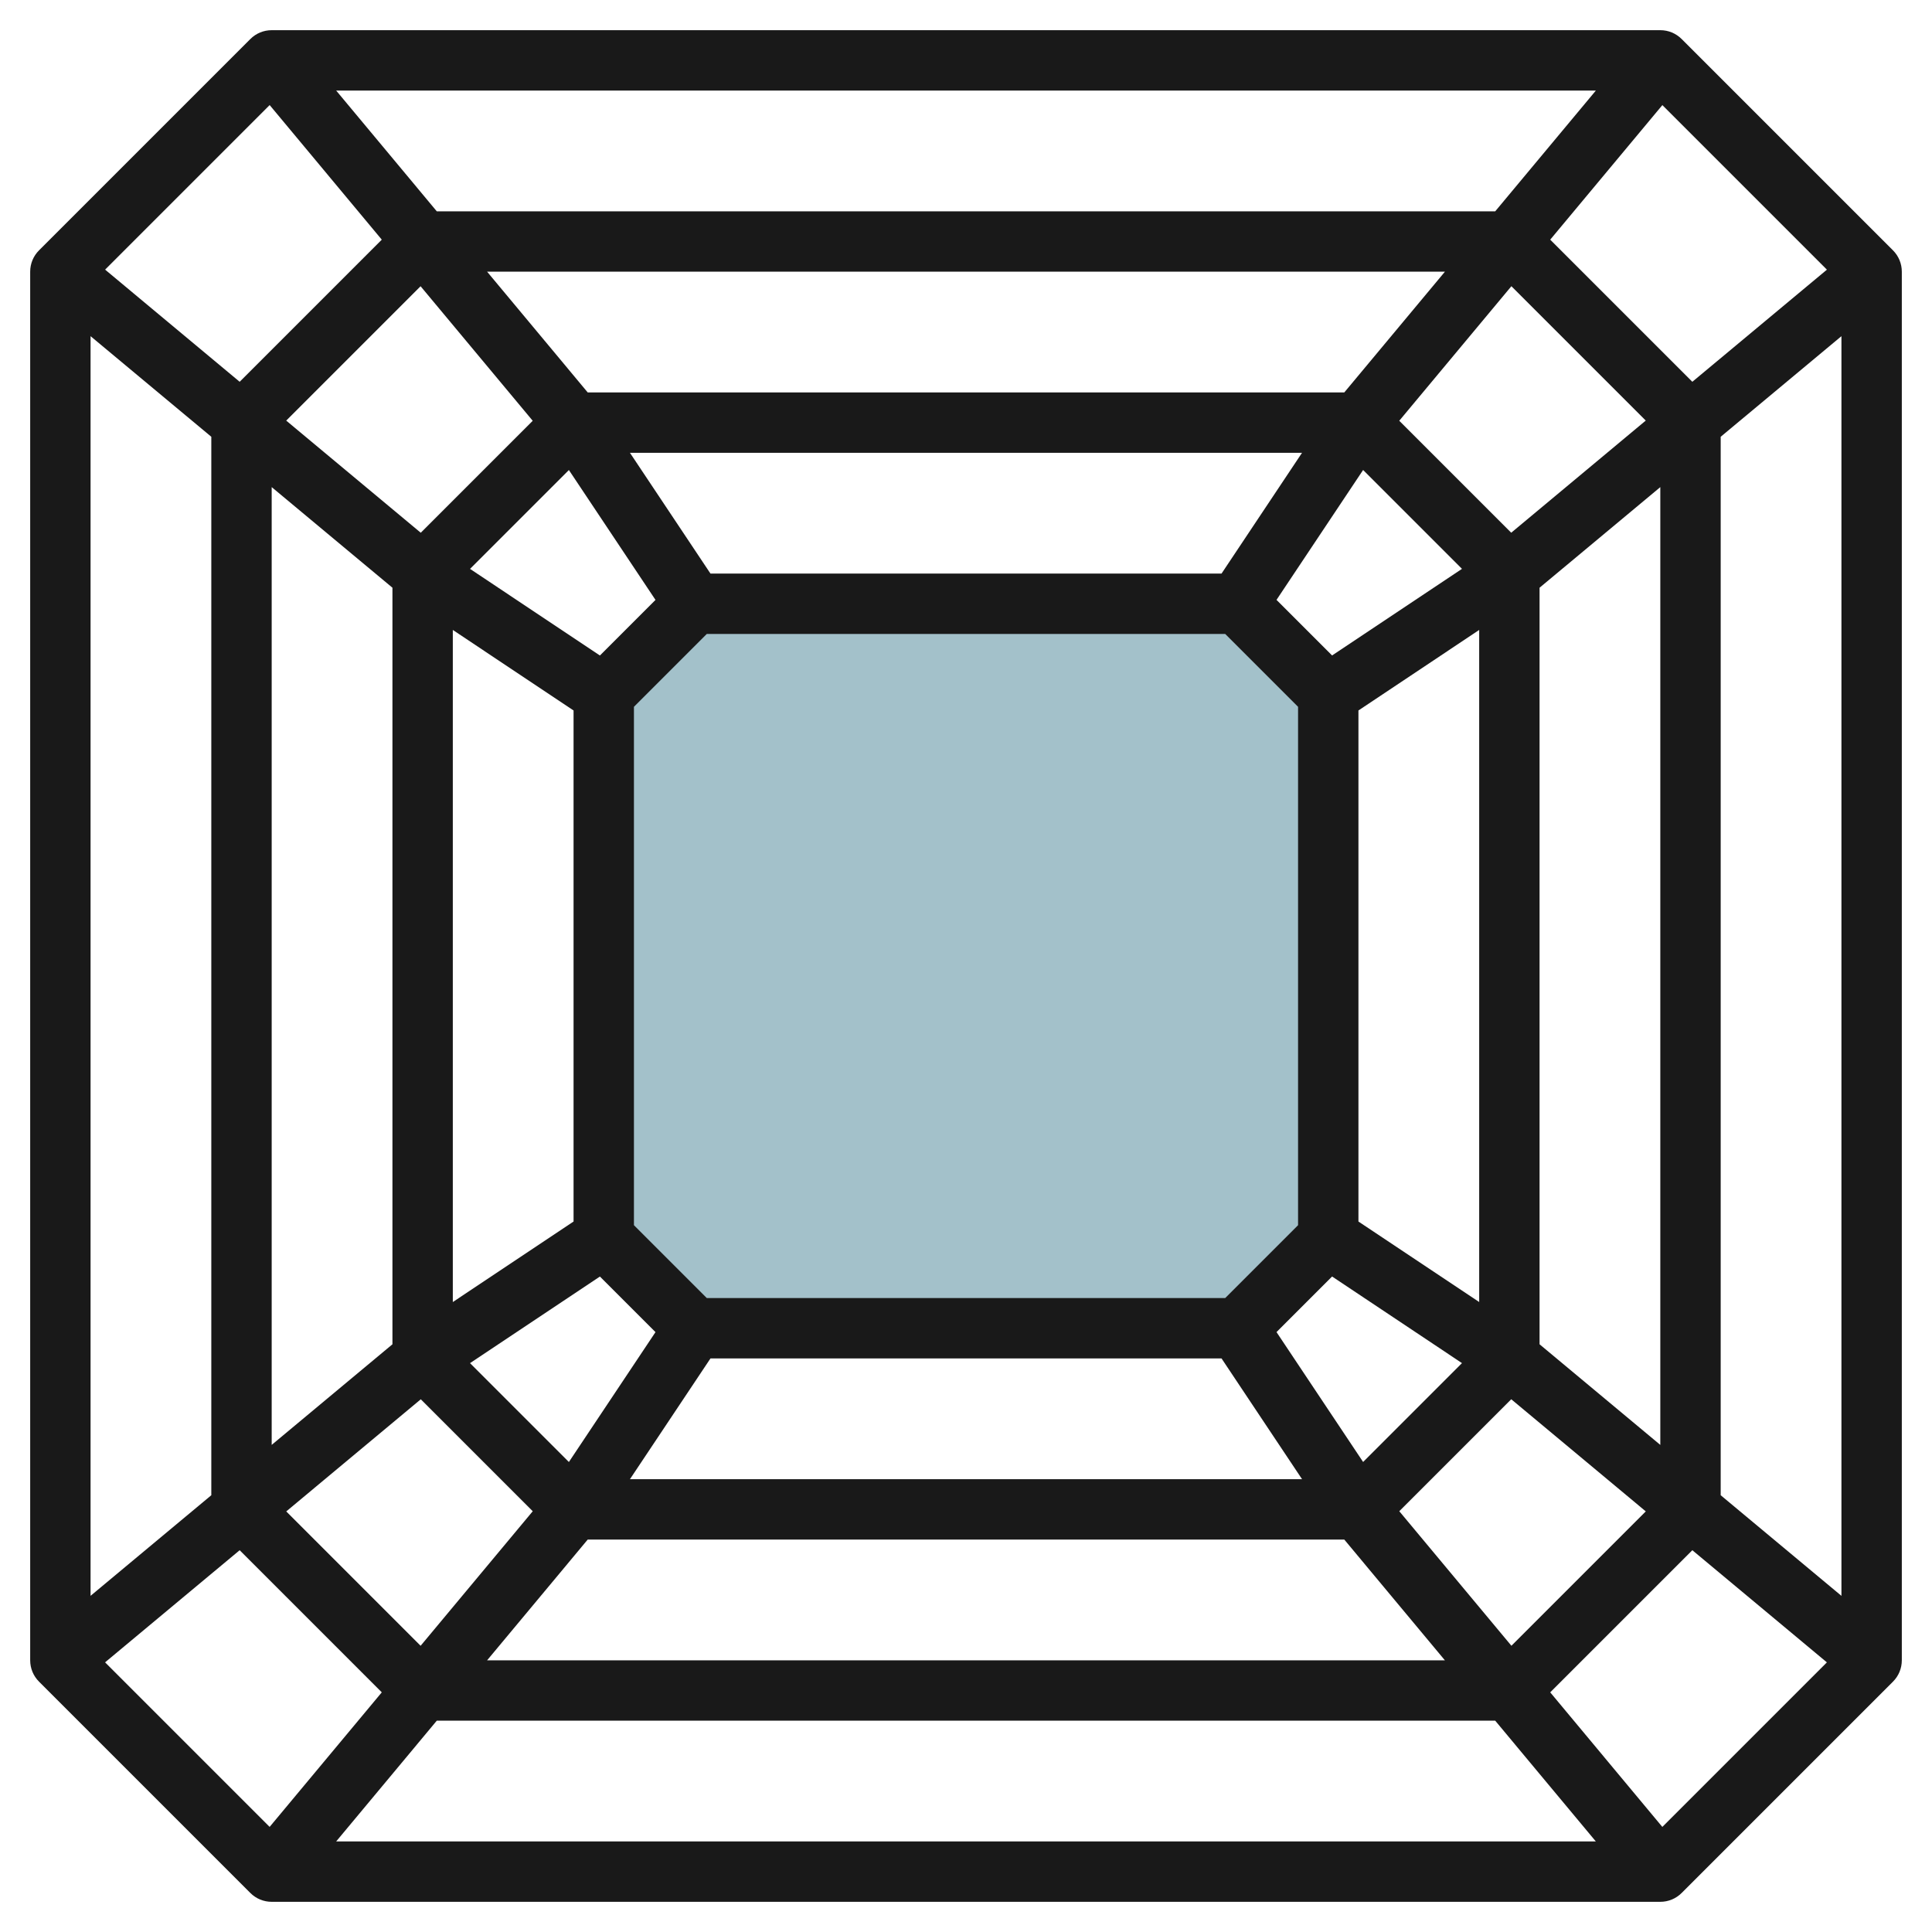
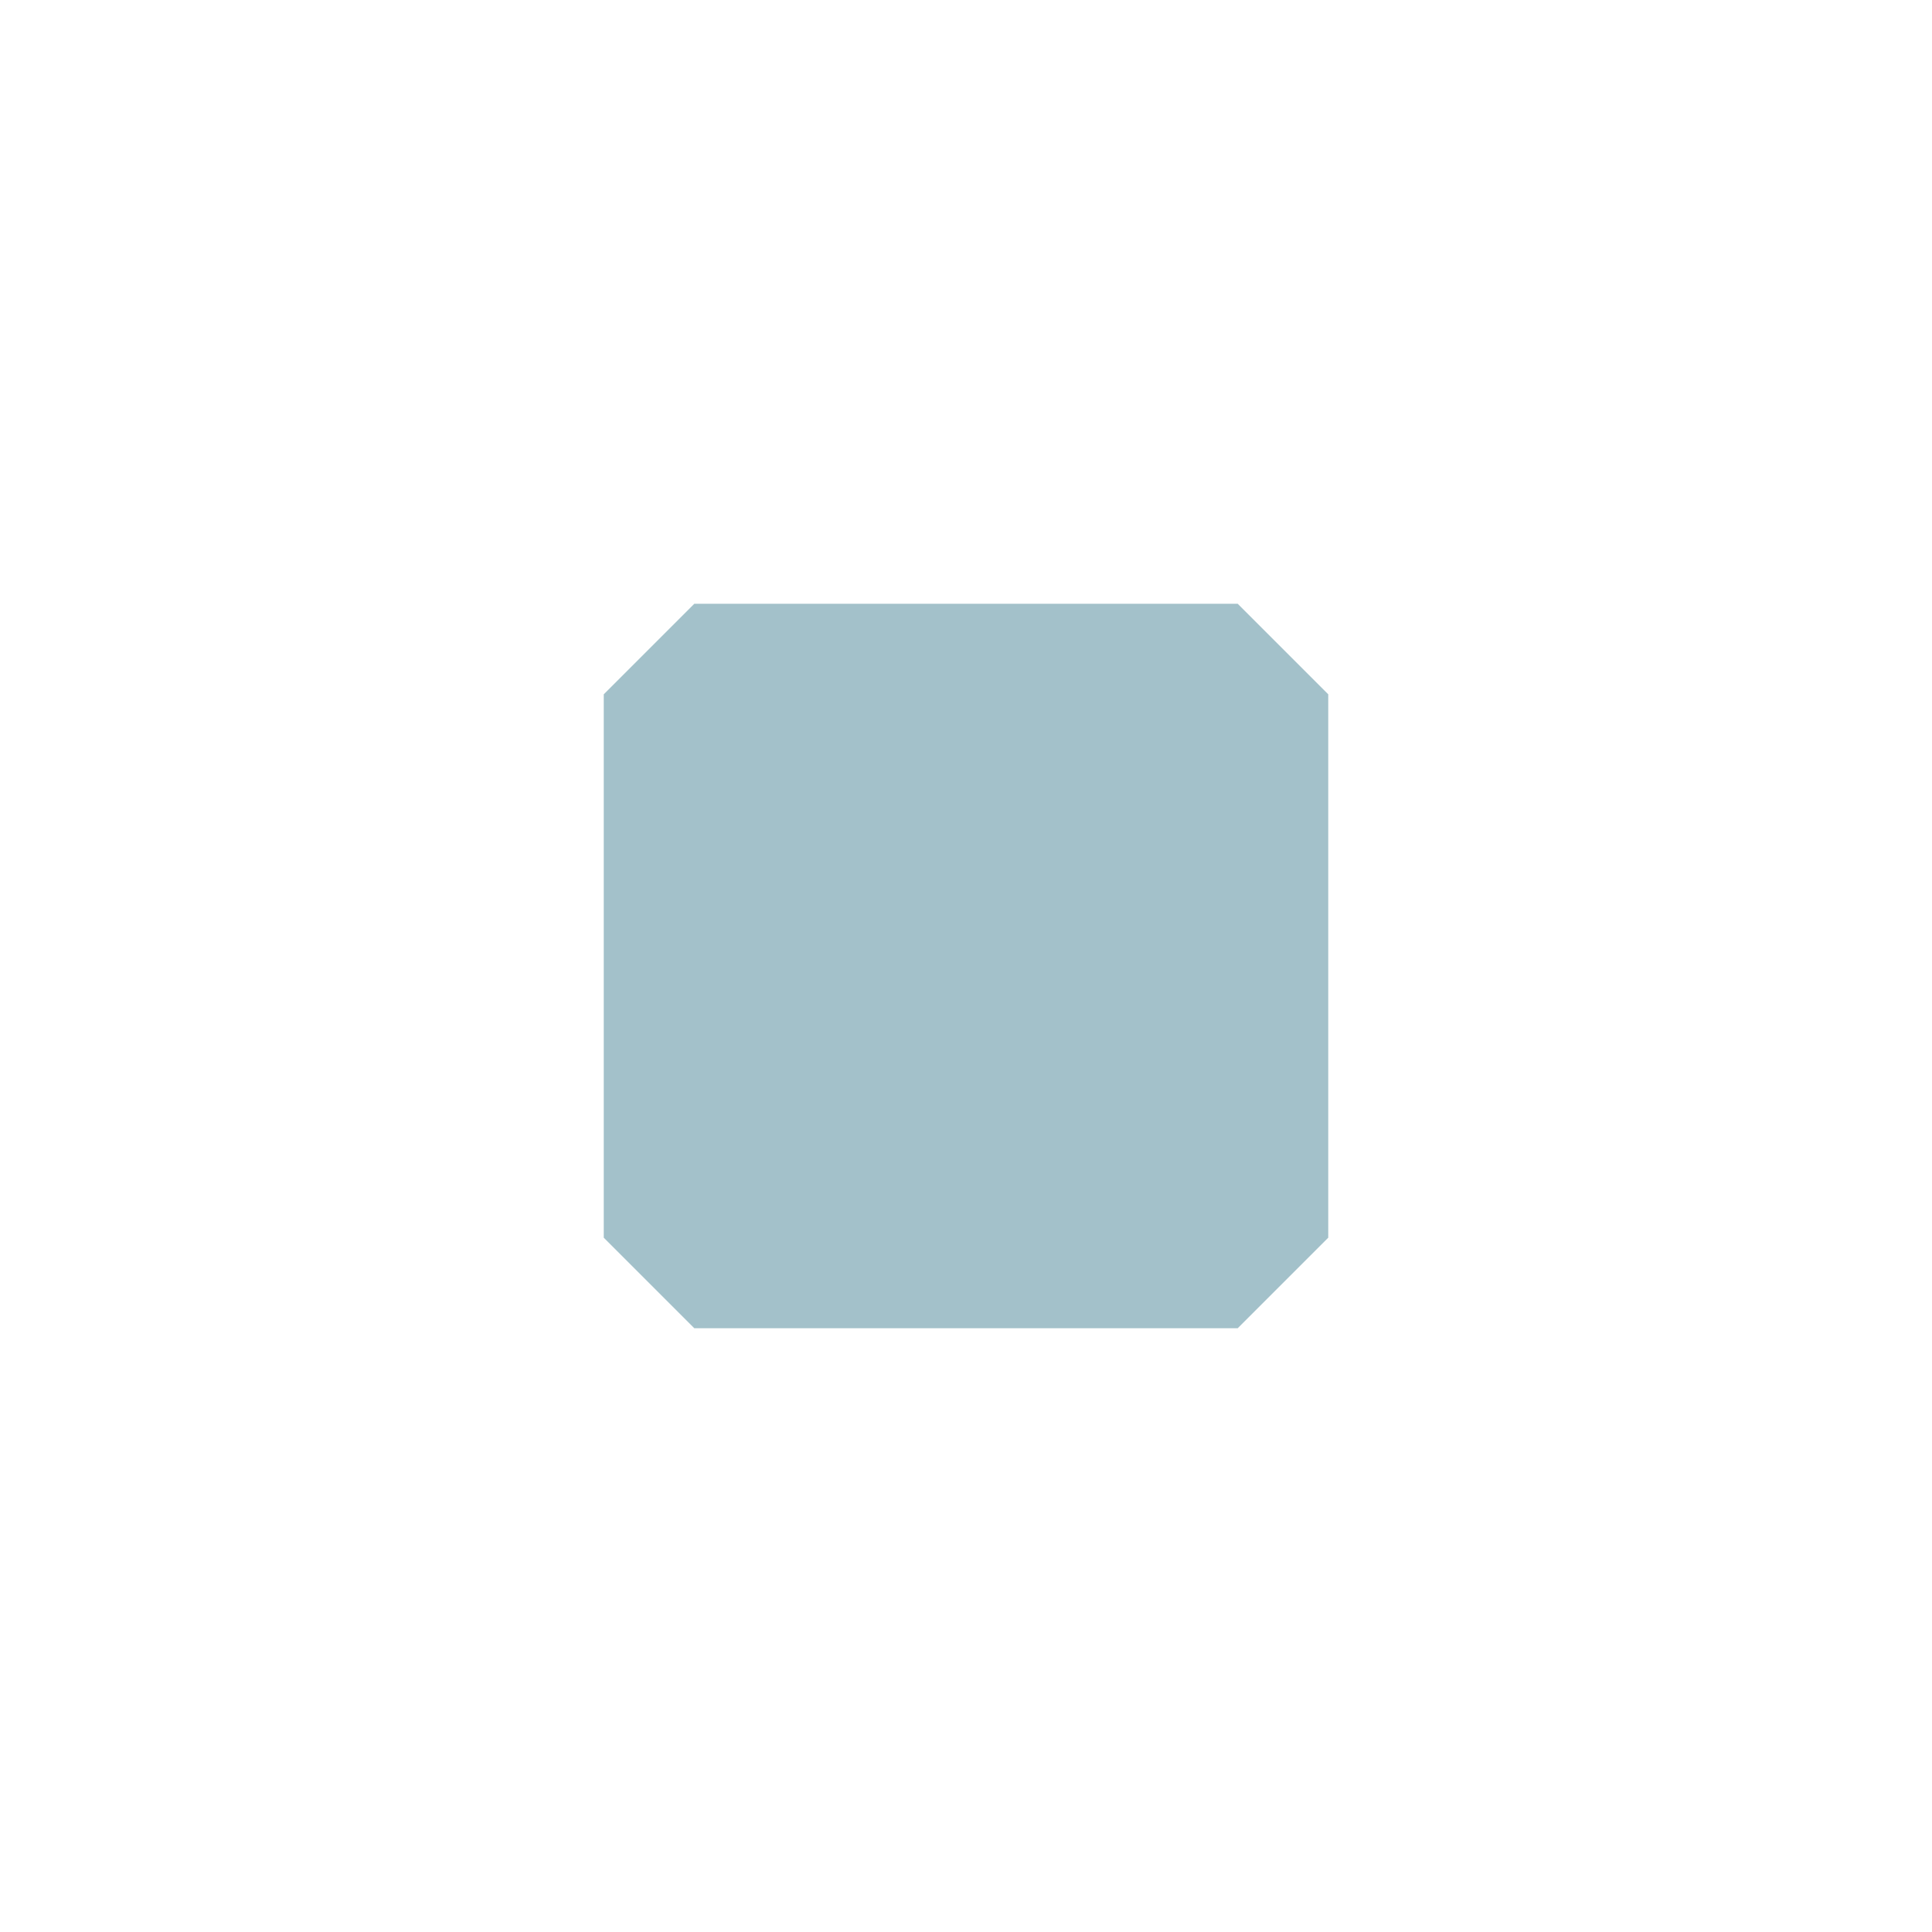
<svg xmlns="http://www.w3.org/2000/svg" id="Layer_3" enable-background="new 0 0 64 64" height="512" viewBox="0 0 64 64" width="512">
  <g>
    <path d="m20 23 3-3h18l3 3v18l-3 3h-18l-3-3z" fill="#a3c1ca" />
-     <path d="m55.707 1.293c-.187-.188-.441-.293-.707-.293h-46c-.266 0-.52.105-.707.293l-7 7c-.188.187-.293.441-.293.707v46c0 .266.105.52.293.707l7 7c.187.188.441.293.707.293h46c.266 0 .52-.105.707-.293l7-7c.188-.187.293-.441.293-.707v-46c0-.266-.105-.52-.293-.707zm-11.58 20.42-1.841-1.841 2.869-4.303 3.275 3.275zm-3.541 21.287h-17.172l-2.414-2.414v-17.172l2.414-2.414h17.172l2.414 2.414v17.172zm-.121-24h-16.93l-2.667-4h22.263zm-21.62-3.43 2.869 4.303-1.841 1.841-4.303-2.869zm-3.845 5.298 4 2.667v16.93l-4 2.667zm4.873 21.419 1.841 1.841-2.869 4.303-3.275-3.275zm3.662 2.713h16.93l2.667 4h-22.264zm21.62 3.43-2.869-4.303 1.841-1.841 4.303 2.869zm-.155-7.965v-16.93l4-2.667v22.263zm5.061-22.818-3.709-3.709 3.715-4.457 4.451 4.451zm-5.53-4.647h-25.062l-3.333-4h31.729zm-26.884.939-3.709 3.709-4.457-3.715 4.451-4.451zm-4.647 5.53v25.062l-4 3.333v-31.728zm.939 26.884 3.709 3.709-3.715 4.457-4.451-4.451zm5.53 4.647h25.062l3.333 4h-31.728zm26.884-.939 3.709-3.709 4.457 3.715-4.451 4.451zm4.647-5.53v-25.062l4-3.333v31.729zm5.061-31.884-4.708-4.708 3.715-4.457 5.451 5.451zm-6.53-5.647h-35.062l-3.333-4h41.729zm-36.884.939-4.708 4.708-4.457-3.715 5.451-5.451zm-5.647 6.53v35.062l-4 3.333v-41.728zm.939 36.884 4.708 4.708-3.715 4.457-5.451-5.451zm6.53 5.647h35.062l3.333 4h-41.728zm36.884-.939 4.708-4.708 4.457 3.715-5.451 5.451zm5.647-6.53v-35.062l4-3.333v41.729z" fill="#191919" />
  </g>
</svg>